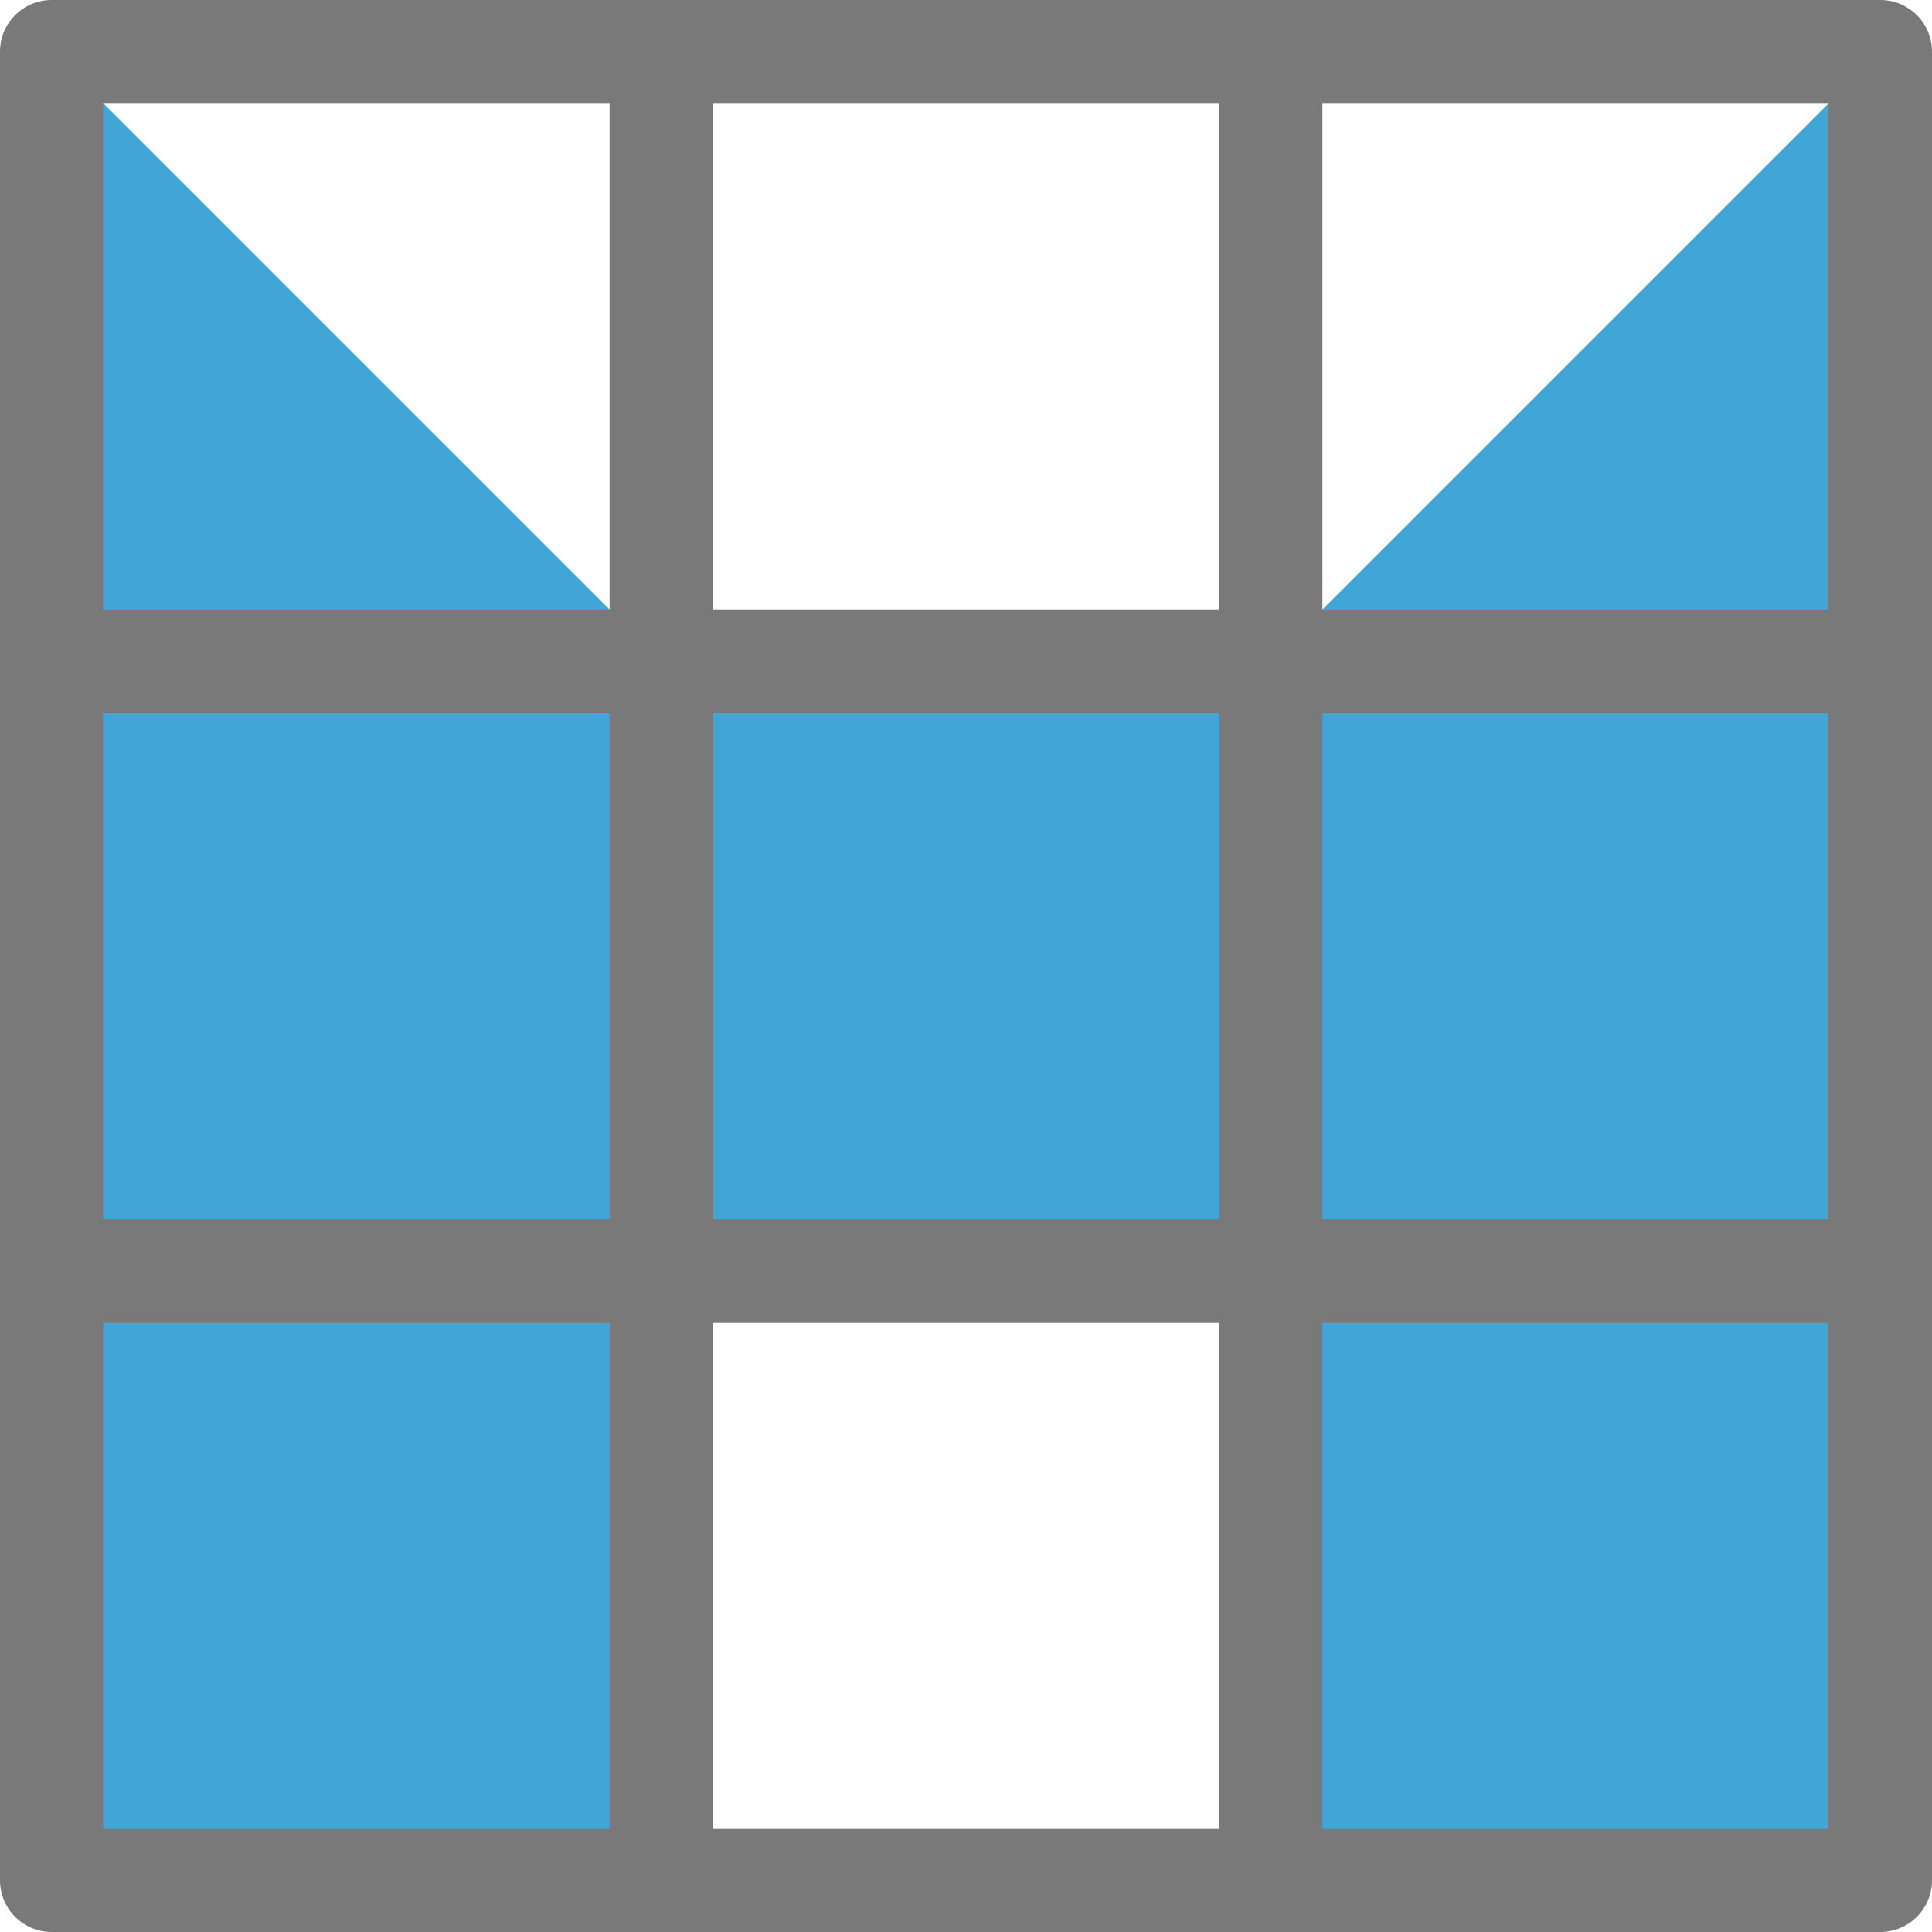
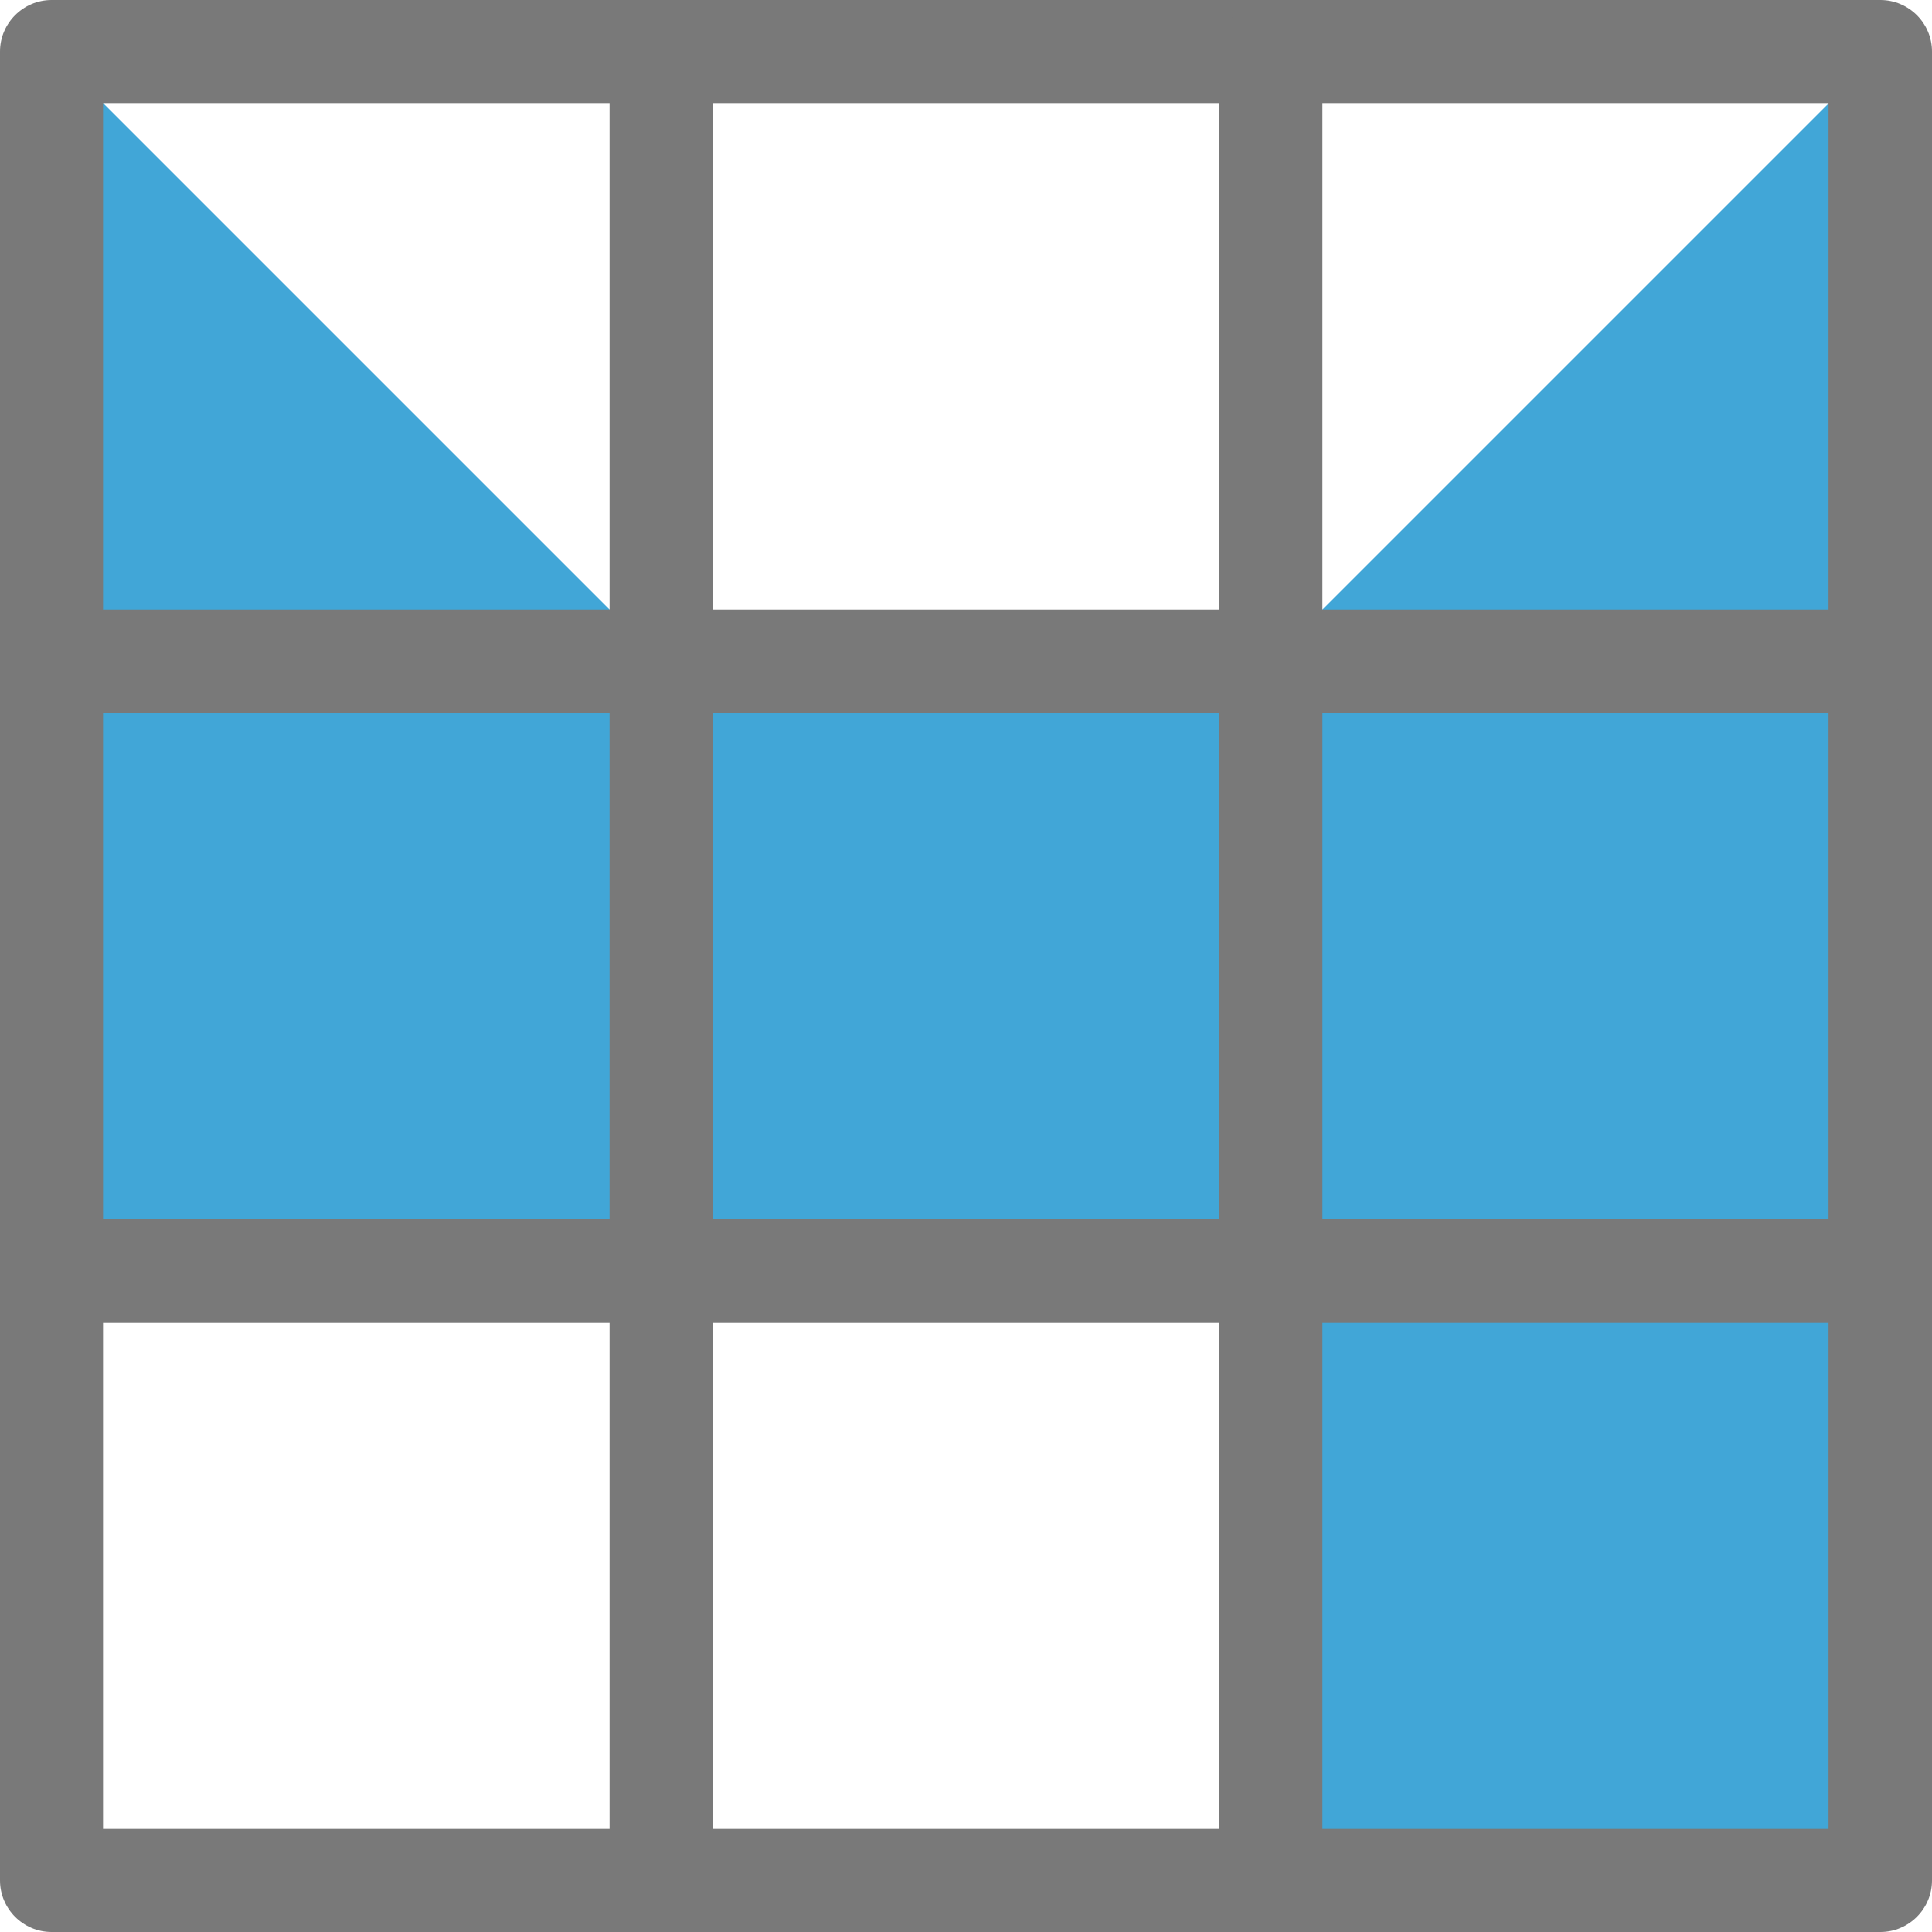
<svg xmlns="http://www.w3.org/2000/svg" viewBox="0 0 45 45">
  <style>
    .grid {
    fill: #797979;
    }

    .filled {
    fill: #41a6d7;
    }
  </style>
  <polygon class="filled" points="1.2,1.2 15.4,15.4 1.2,15.4" />
  <polygon class="filled" points="43.8,1.2 43.8,15.4 29.6,15.4" />
  <polygon class="filled" points="1.2,15.4 15.4,15.4 15.4,29.6 1.2,29.6" />
-   <polygon class="filled" points="1.2,29.6 15.4,29.6 15.4,43.8 1.2,43.8" />
  <polygon class="filled" points="15.4,15.4 29.6,15.4 29.6,29.6 15.4,29.6" />
  <polygon class="filled" points="29.6,15.4 43.8,15.4 43.8,29.6 29.6,29.6" />
  <polygon class="filled" points="29.6,29.6 43.8,29.6 43.8,43.8 29.6,43.8 " />
  <path class="grid" d="M15.4,45H1.2c-.66,0-1.2-.54-1.2-1.2v-14.2c0-.66,.54-1.2,1.2-1.2H15.4c.66,0,1.2,.54,1.2,1.2v14.2c0,.66-.54,1.2-1.2,1.2Zm-13-2.4H14.2v-11.79H2.4v11.79Z" />
  <path class="grid" d="M29.6,45H15.4c-.66,0-1.2-.54-1.2-1.2v-14.2c0-.66,.54-1.2,1.2-1.2h14.2c.66,0,1.2,.54,1.2,1.2v14.2c0,.66-.54,1.2-1.2,1.2Zm-13-2.4h11.79v-11.79h-11.79v11.79Z" />
  <path class="grid" d="M43.8,45h-14.2c-.66,0-1.2-.54-1.2-1.2v-14.2c0-.66,.54-1.2,1.2-1.2h14.2c.66,0,1.2,.54,1.2,1.2v14.2c0,.66-.54,1.2-1.2,1.2Zm-13-2.4h11.79v-11.79h-11.79v11.79Z" />
  <path class="grid" d="M29.6,16.6H15.4c-.66,0-1.2-.54-1.2-1.2V1.2c0-.66,.54-1.2,1.2-1.2h14.2c.66,0,1.2,.54,1.2,1.2V15.4c0,.66-.54,1.2-1.2,1.2Zm-13-2.4h11.79V2.4h-11.79V14.2Z" />
  <path class="grid" d="M29.6,30.8H15.4c-.66,0-1.2-.54-1.2-1.2V15.4c0-.66,.54-1.2,1.2-1.2h14.2c.66,0,1.2,.54,1.2,1.2v14.2c0,.66-.54,1.2-1.2,1.2Zm-13-2.4h11.79v-11.79h-11.79v11.79Z" />
  <path class="grid" d="M15.4,30.8H1.2c-.66,0-1.2-.54-1.2-1.2V15.4c0-.66,.54-1.2,1.2-1.2H15.4c.66,0,1.2,.54,1.2,1.2v14.2c0,.66-.54,1.2-1.2,1.2Zm-13-2.4H14.2v-11.79H2.4v11.79Z" />
  <path class="grid" d="M43.8,30.8h-14.2c-.66,0-1.2-.54-1.2-1.2V15.4c0-.66,.54-1.2,1.2-1.2h14.2c.66,0,1.2,.54,1.2,1.2v14.2c0,.66-.54,1.2-1.2,1.2Zm-13-2.4h11.79v-11.79h-11.79v11.79Z" />
  <path class="grid" d="M15.4,16.6H1.2c-.66,0-1.2-.54-1.2-1.2V1.2C0,.54,.54,0,1.2,0H15.4c.66,0,1.2,.54,1.2,1.2V15.4c0,.66-.54,1.2-1.2,1.2ZM2.4,14.2H14.2V2.4H2.4V14.2Z" />
  <path class="grid" d="M43.8,16.6h-14.2c-.66,0-1.2-.54-1.2-1.2V1.2c0-.66,.54-1.2,1.2-1.2h14.2c.66,0,1.2,.54,1.2,1.2V15.4c0,.66-.54,1.2-1.2,1.2Zm-13-2.4h11.79V2.4h-11.79V14.2Z" />
</svg>